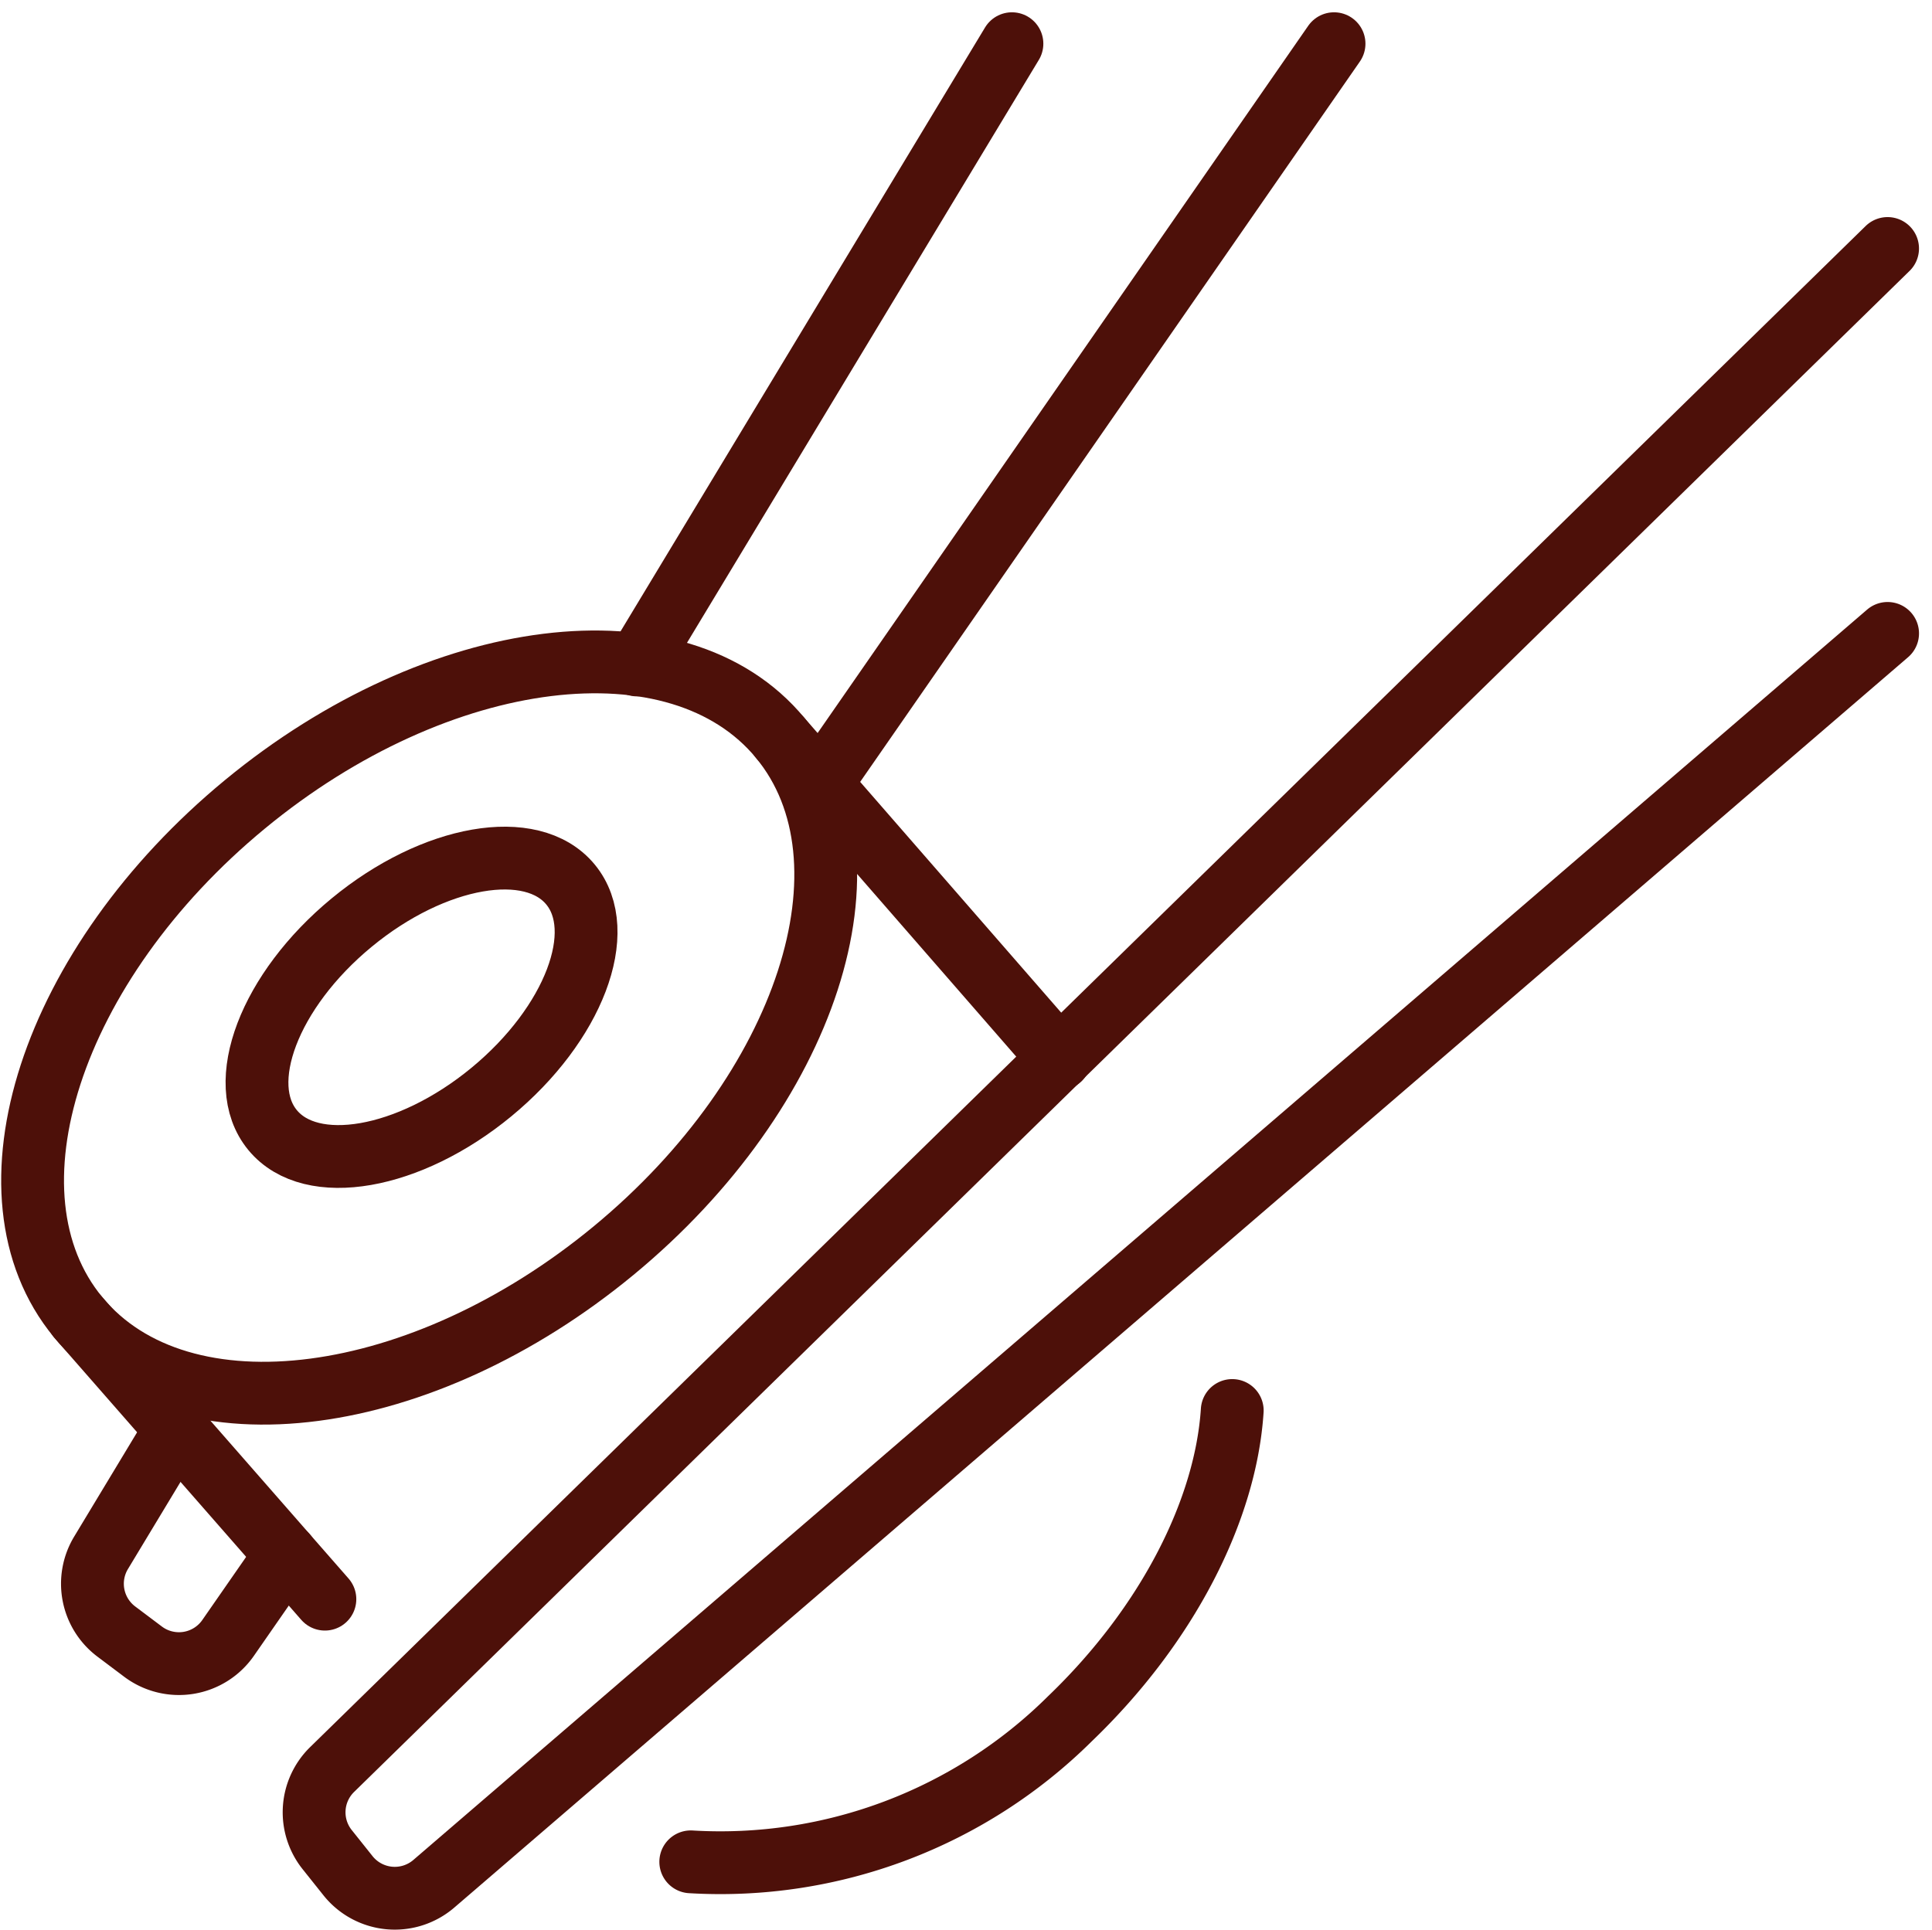
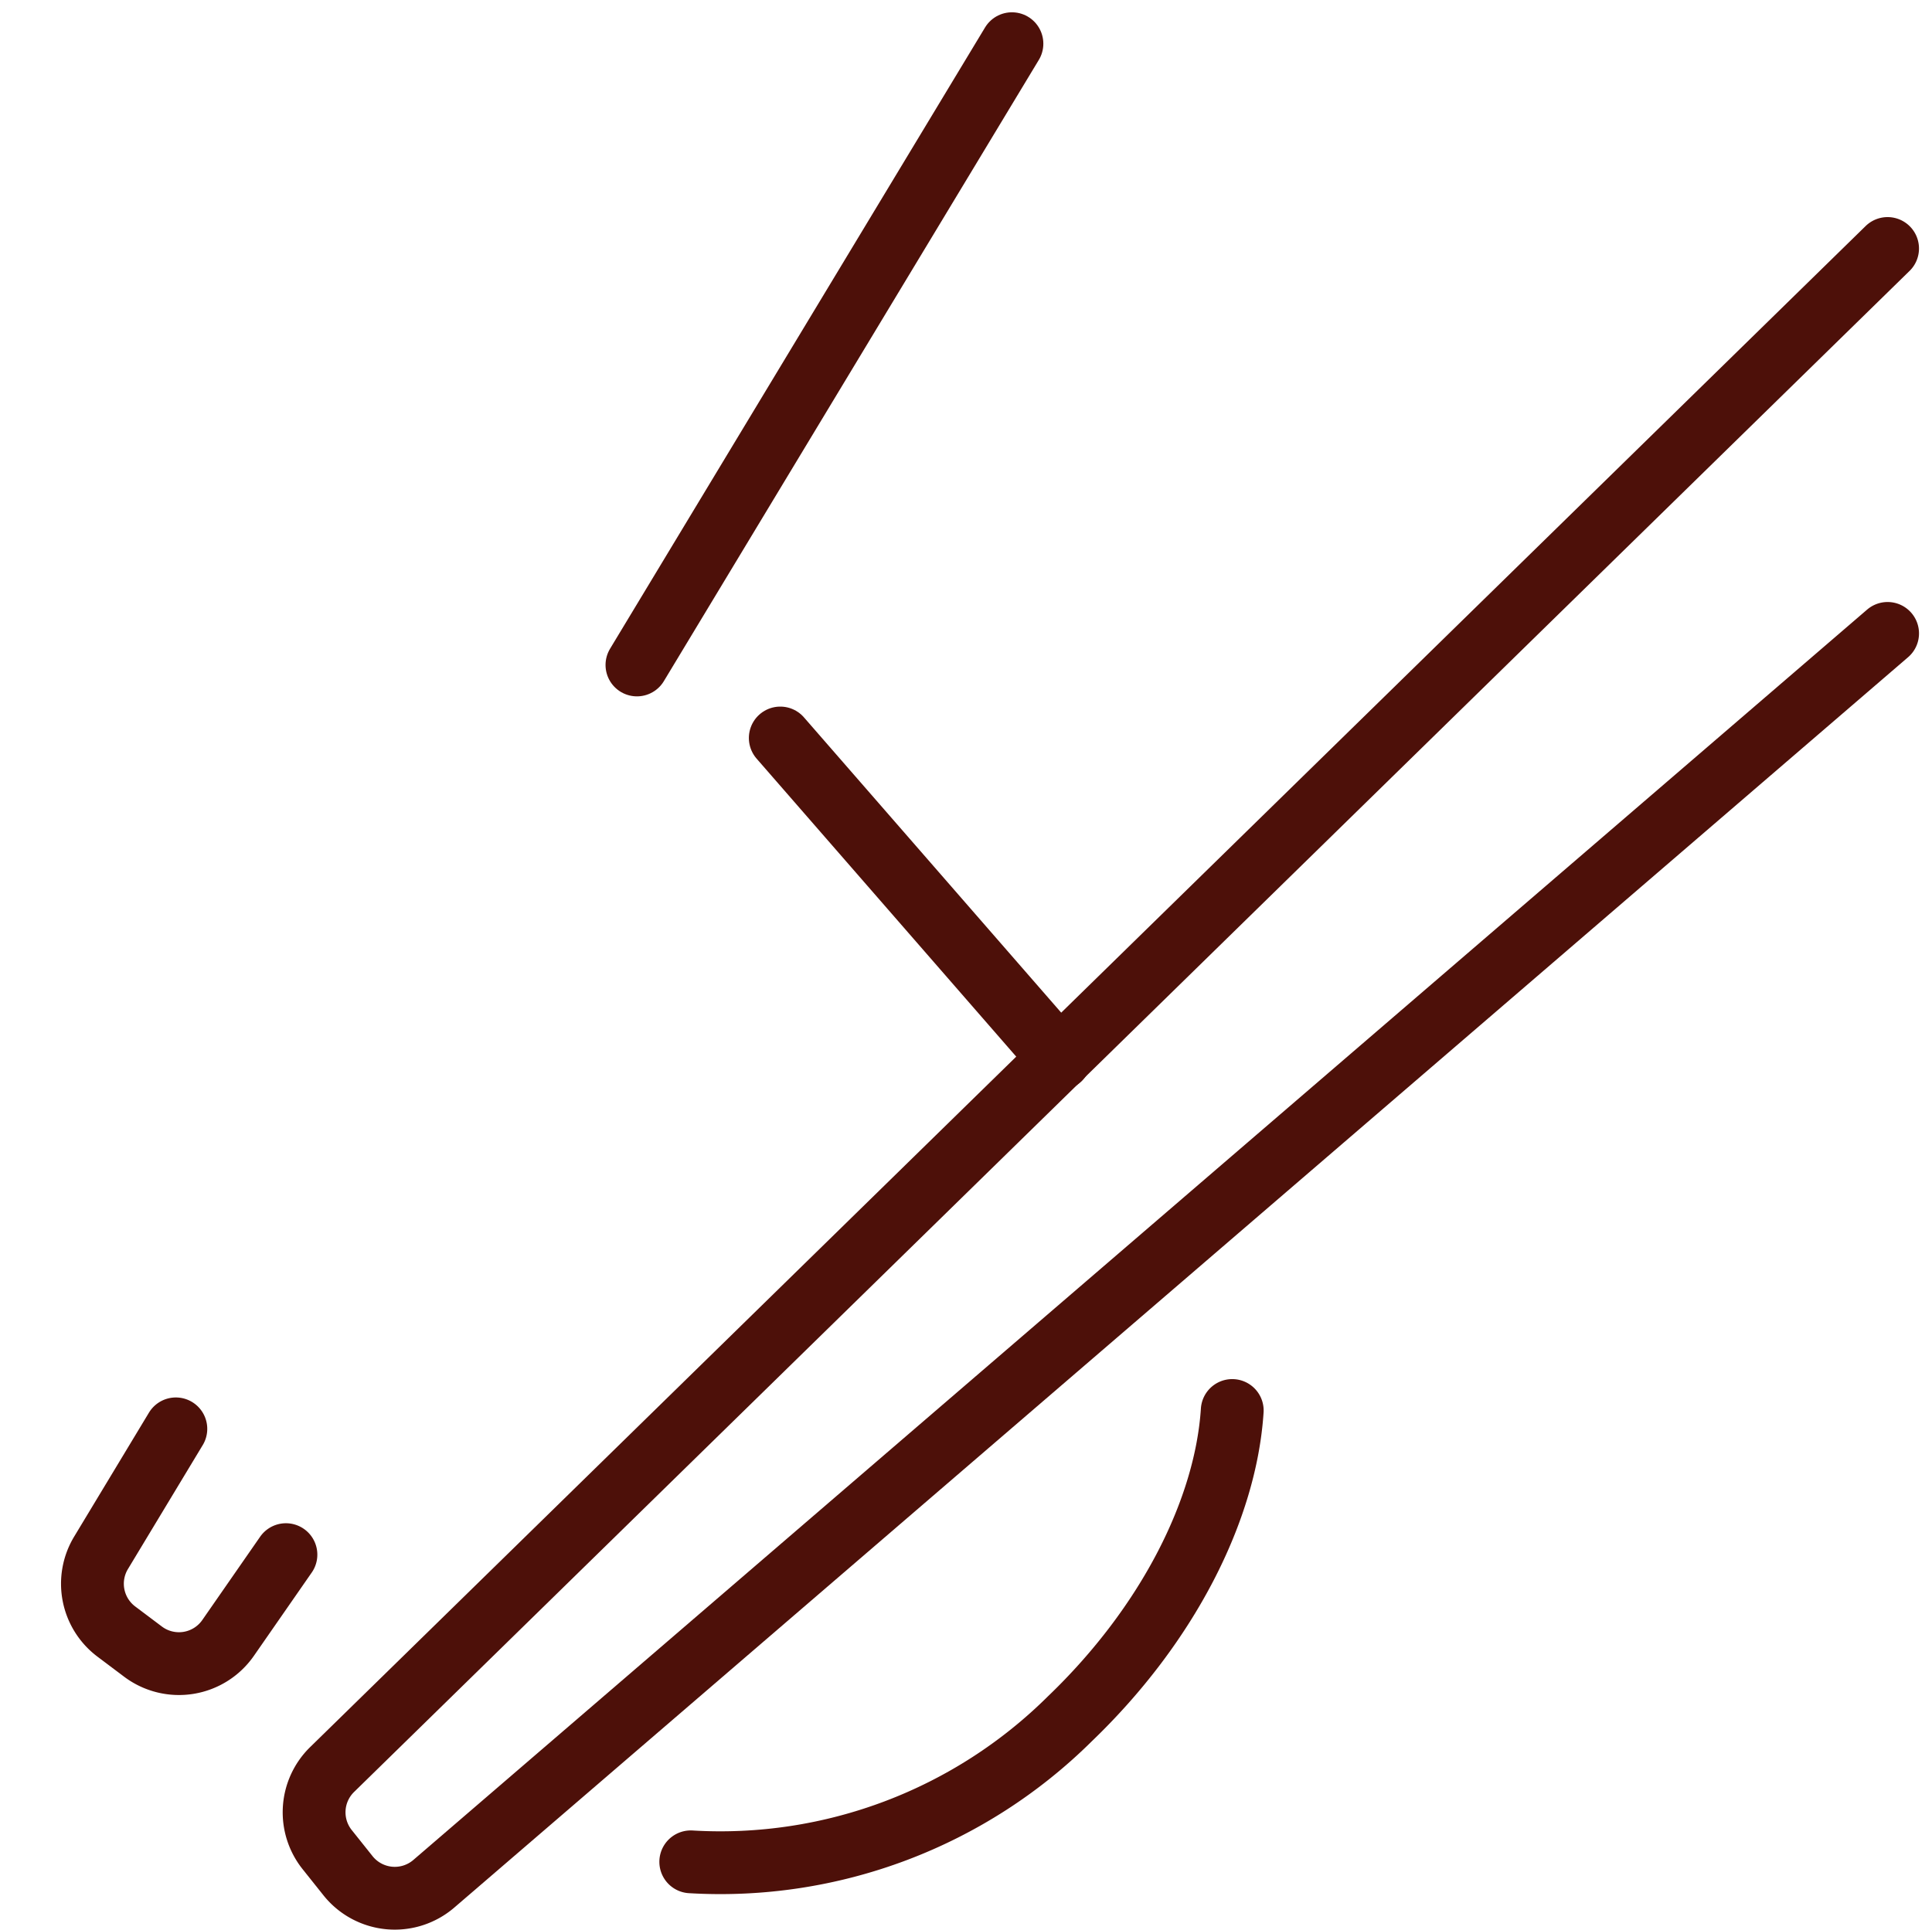
<svg xmlns="http://www.w3.org/2000/svg" width="153.795" height="153.647" viewBox="0 0 153.795 153.647">
  <g id="sushi-japanese_cuisine-maki_roll" data-name="sushi-japanese cuisine-maki roll" transform="translate(-517.406 -112.521)">
    <g id="Group_29" data-name="Group 29" transform="translate(520 165.223)">
-       <path id="Path_60" data-name="Path 60" d="M579.519,142.725c-8.1-9.817-27.177-7.452-42.613,5.28S515.52,179.02,523.62,188.837c4.094,4.966,11,6.816,18.82,5.783,7.645-1.007,16.162-4.768,23.793-11.063C581.669,170.825,587.616,152.543,579.519,142.725Z" transform="translate(-520 -136.667)" fill="none" stroke="#4d1009" stroke-linecap="round" stroke-linejoin="round" stroke-width="5" />
      <path id="Path_61" data-name="Path 61" d="M585.1,161.694c-.507,7.821-5.052,16.986-12.913,24.536a39.5,39.5,0,0,1-30.19,11.4" transform="translate(-489.603 -102.088)" fill="none" stroke="#4d1009" stroke-linecap="round" stroke-linejoin="round" stroke-width="5" />
-       <line id="Line_3" data-name="Line 3" x2="19.65" y2="22.457" transform="translate(3.619 52.171)" fill="none" stroke="#4d1009" stroke-linecap="round" stroke-linejoin="round" stroke-width="5" />
      <line id="Line_4" data-name="Line 4" x2="22.244" y2="25.538" transform="translate(59.519 6.059)" fill="none" stroke="#4d1009" stroke-linecap="round" stroke-linejoin="round" stroke-width="5" />
-       <path id="Path_62" data-name="Path 62" d="M552.456,145.328c-3.072-3.725-10.872-2.367-17.42,3.034s-9.365,12.8-6.292,16.524,10.872,2.365,17.42-3.034S555.528,149.051,552.456,145.328Z" transform="translate(-509.637 -127.605)" fill="none" stroke="#4d1009" stroke-linecap="round" stroke-linejoin="round" stroke-width="5" />
    </g>
    <g id="Group_30" data-name="Group 30" transform="translate(524.764 116)">
      <path id="Path_63" data-name="Path 63" d="M528.64,162.308l-5.954,9.87a4.762,4.762,0,0,0,1.219,6.271l2.127,1.6a4.762,4.762,0,0,0,6.771-1.1l4.6-6.626" transform="translate(-522 -52.017)" fill="none" stroke="#4d1009" stroke-linecap="round" stroke-linejoin="round" stroke-width="5" />
-       <line id="Line_5" data-name="Line 5" x1="40.879" y2="58.942" transform="translate(57.958)" fill="none" stroke="#4d1009" stroke-linecap="round" stroke-linejoin="round" stroke-width="5" />
      <line id="Line_6" data-name="Line 6" x1="29.851" y2="49.467" transform="translate(43.345)" fill="none" stroke="#4d1009" stroke-linecap="round" stroke-linejoin="round" stroke-width="5" />
    </g>
    <path id="Path_64" data-name="Path 64" d="M654.664,122.847,530.842,243.956a4.763,4.763,0,0,0-.393,6.376l1.658,2.079a4.765,4.765,0,0,0,6.831.641l115.727-99.557" transform="translate(13.001 9.46)" fill="none" stroke="#4d1009" stroke-linecap="round" stroke-linejoin="round" stroke-width="5" />
  </g>
</svg>